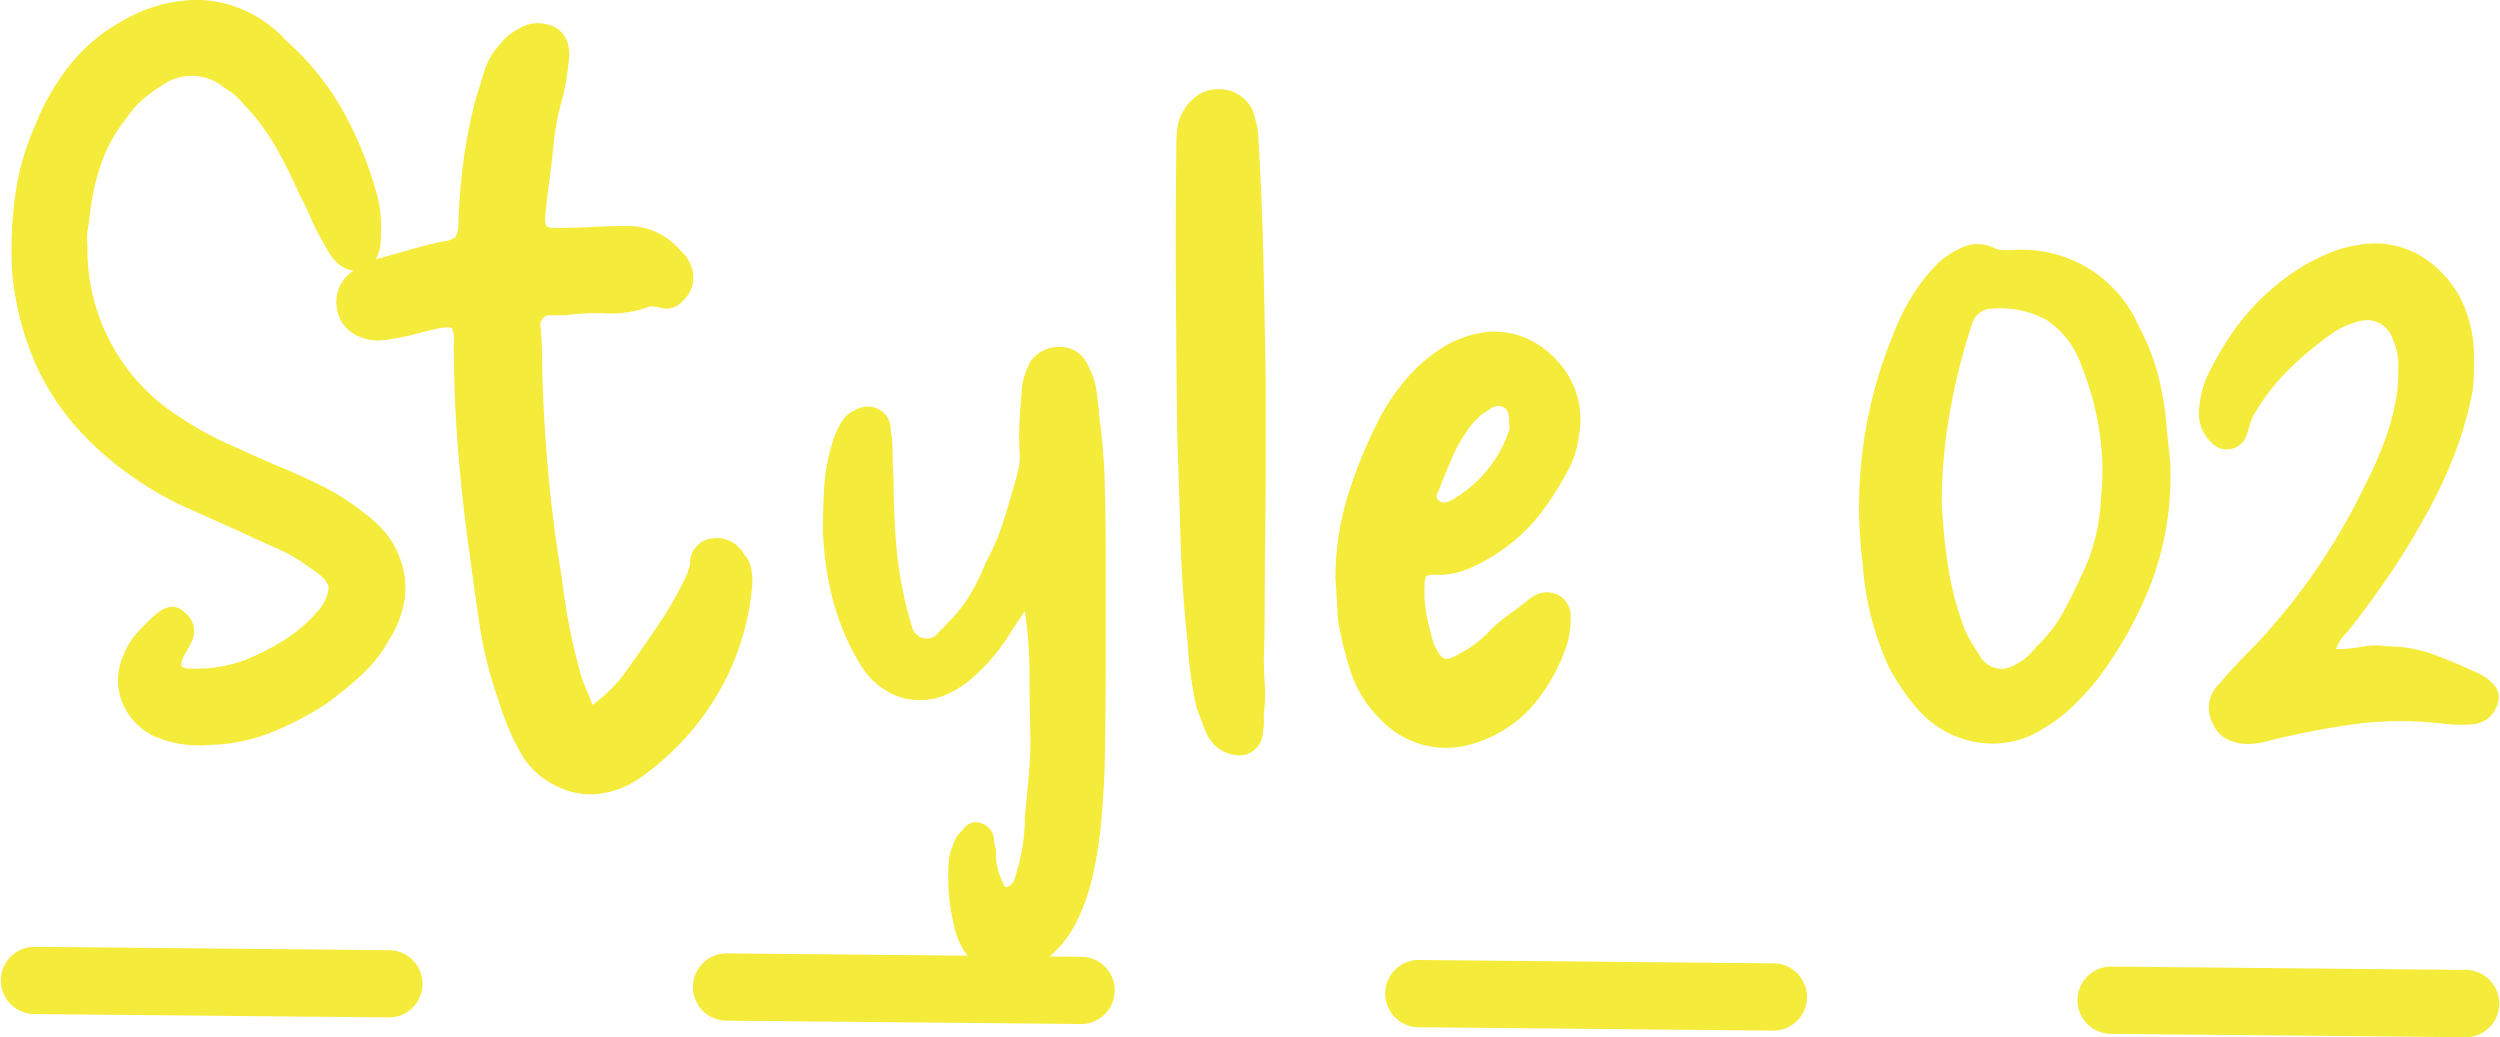
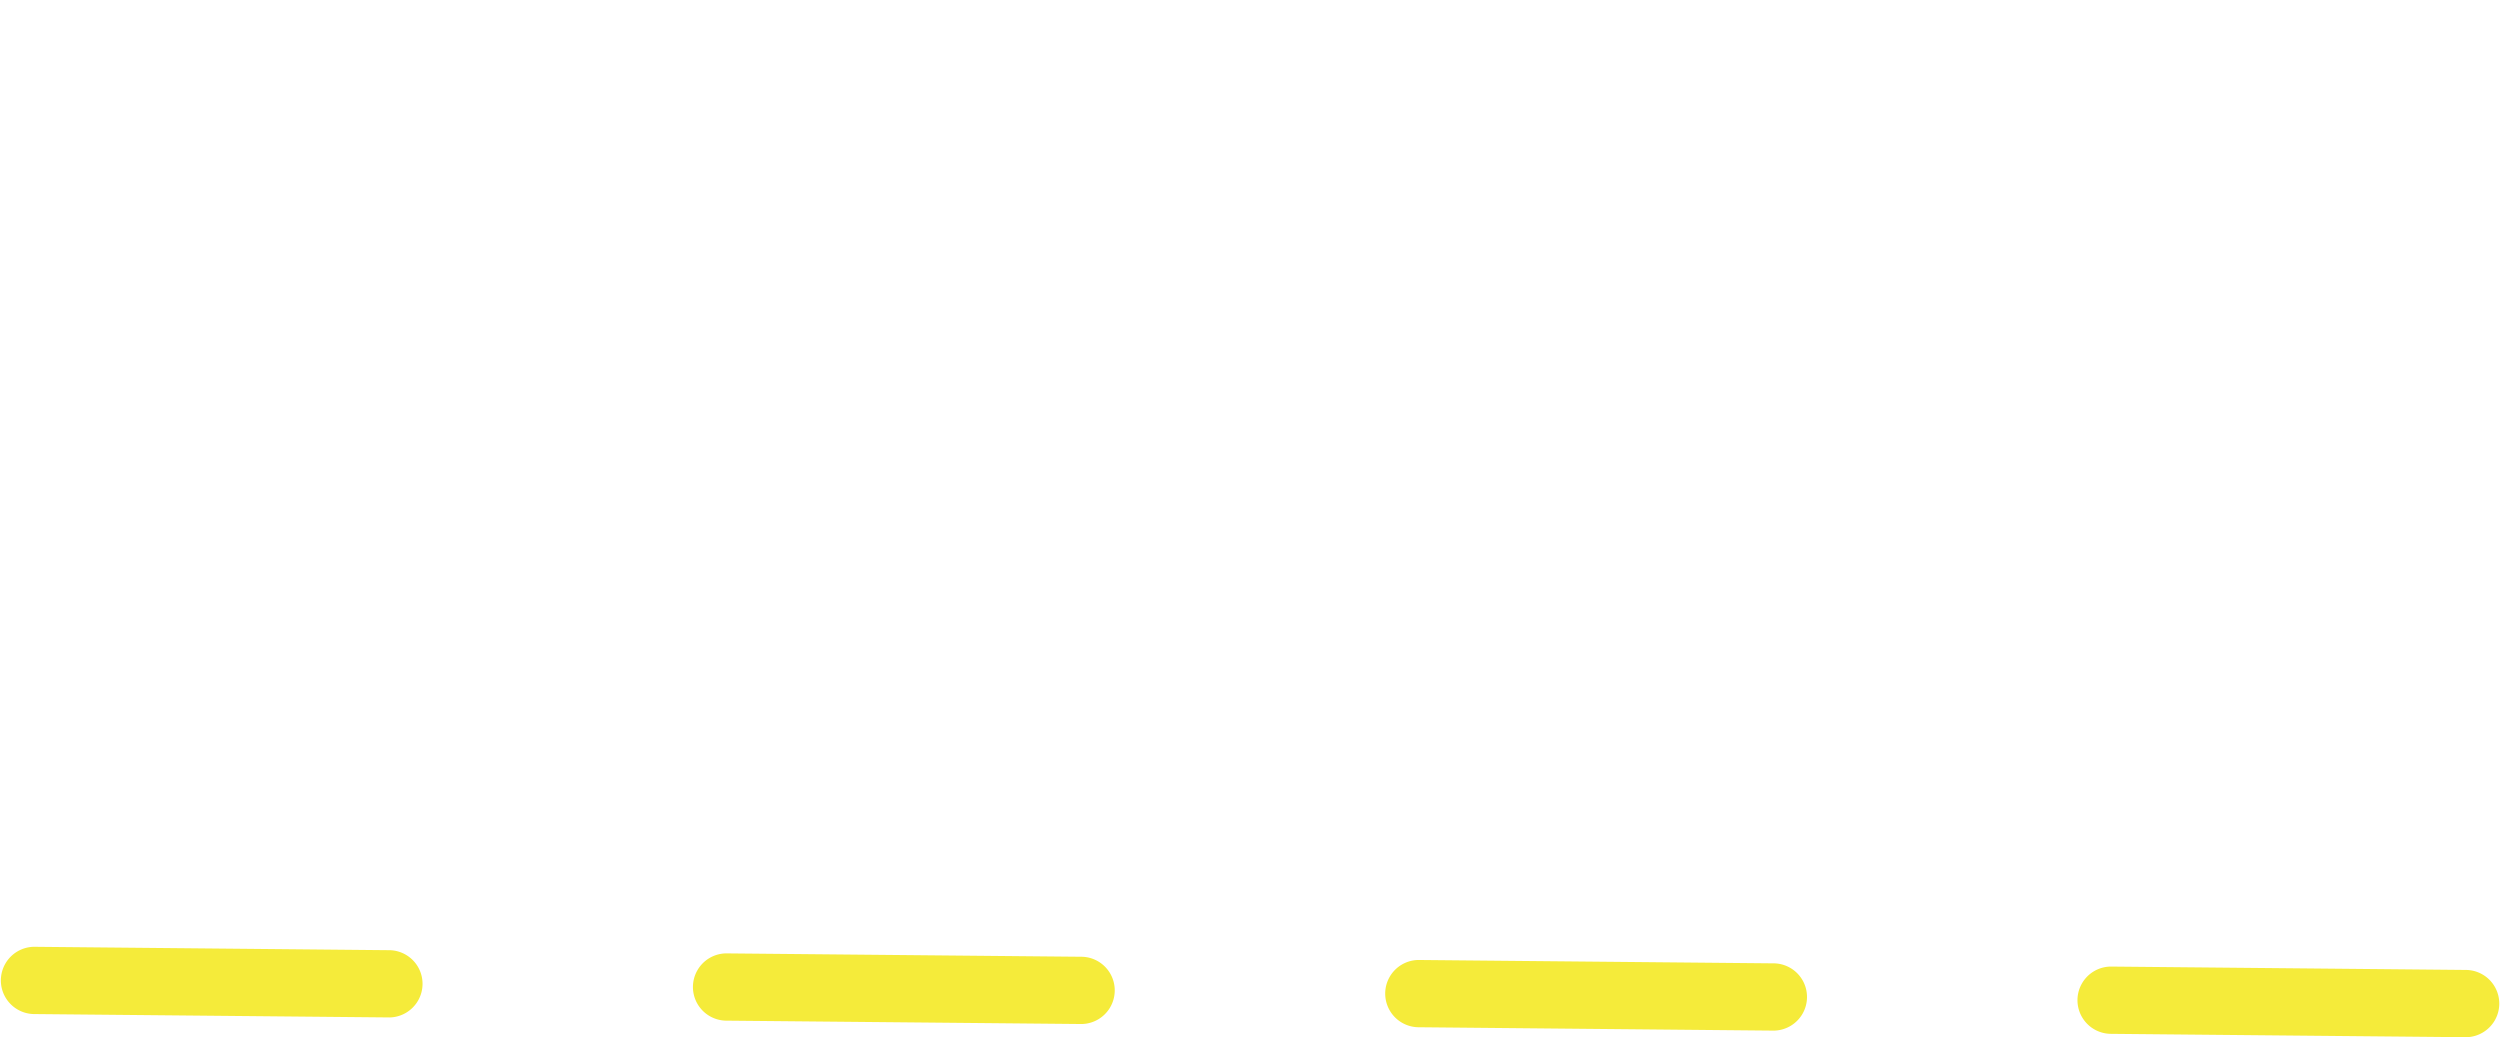
<svg xmlns="http://www.w3.org/2000/svg" width="106.57" height="44.213" viewBox="0 0 106.57 44.213">
  <g transform="translate(295.295 -3102.318)">
    <path d="M160.841,1509.572h-.014l-15.173-.144a1.434,1.434,0,0,1,.013-2.867h.014l15.173.144a1.434,1.434,0,0,1-.013,2.867Zm-29.51-.281h-.014l-15.173-.144a1.434,1.434,0,0,1,.013-2.867h.014l15.173.144a1.434,1.434,0,0,1-.013,2.867Zm-29.51-.281h-.014l-15.173-.144a1.434,1.434,0,0,1,.013-2.867h.014l15.173.144a1.434,1.434,0,0,1-.013,2.867Zm-29.51-.281H72.3l-15.173-.144a1.434,1.434,0,0,1,.027-2.867l15.173.145a1.434,1.434,0,0,1-.013,2.867Z" transform="translate(-351 1636.96)" fill="#f5eb3a" />
-     <path d="M4.717-21.367a8.455,8.455,0,0,0,3.964,7.373,14.053,14.053,0,0,0,2,1.11q1.051.476,2.042.912.991.4,1.982.892A9.981,9.981,0,0,1,16.53-9.91a5.094,5.094,0,0,1,.793.714,3.619,3.619,0,0,1,.595.912,3.7,3.7,0,0,1,.337,1.9A4.42,4.42,0,0,1,17.6-4.559a5.965,5.965,0,0,1-1.209,1.546,16.391,16.391,0,0,1-1.566,1.269A13.253,13.253,0,0,1,12.507-.555,7.534,7.534,0,0,1,9.95-.04a4.838,4.838,0,0,1-2.458-.4A2.77,2.77,0,0,1,6.164-1.942a2.552,2.552,0,0,1,.1-1.942A2.912,2.912,0,0,1,6.818-4.8a10.126,10.126,0,0,1,.753-.753q.753-.674,1.308-.119a.992.992,0,0,1,.238,1.308,1.348,1.348,0,0,1-.139.277q-.1.159-.178.317-.119.277-.059.377t.377.1a6,6,0,0,0,2.3-.357,11.285,11.285,0,0,0,1.645-.832,6.291,6.291,0,0,0,1.407-1.189A1.8,1.8,0,0,0,15-6.719q-.02-.377-.773-.852a6.937,6.937,0,0,0-1.447-.852q-.773-.337-1.526-.694l-2.3-1.031a13.583,13.583,0,0,1-2.18-1.229,13.571,13.571,0,0,1-2.418-2.081,10.748,10.748,0,0,1-1.784-2.676,12.481,12.481,0,0,1-1.07-4.123,17.3,17.3,0,0,1,.119-3.092,11.121,11.121,0,0,1,.832-3.013,10.221,10.221,0,0,1,1.467-2.6,7.414,7.414,0,0,1,2.26-1.923,6.38,6.38,0,0,1,3.37-.912A5.25,5.25,0,0,1,13.2-30.048a11.566,11.566,0,0,1,2.438,3.033,15.875,15.875,0,0,1,1.447,3.627,4.843,4.843,0,0,1,.139.991,9.763,9.763,0,0,1-.02,1.07,1.583,1.583,0,0,1-.2.595,1.092,1.092,0,0,1-.476.436,1.2,1.2,0,0,1-1.229-.357,1.843,1.843,0,0,1-.277-.357q-.119-.2-.2-.357a8.211,8.211,0,0,1-.555-1.07q-.238-.555-.515-1.07-.4-.912-.872-1.784a9.806,9.806,0,0,0-1.11-1.625q-.277-.317-.555-.614a2.568,2.568,0,0,0-.634-.5,2.16,2.16,0,0,0-2.5-.238,7.042,7.042,0,0,0-.912.634,3.772,3.772,0,0,0-.753.832,6.456,6.456,0,0,0-1.09,1.923,9.343,9.343,0,0,0-.5,2.2q-.04.357-.1.694A1.953,1.953,0,0,0,4.717-21.367ZM26.243-1.744A6.078,6.078,0,0,0,27.67-3.171q.714-.991,1.407-2.022a15.577,15.577,0,0,0,1.209-2.141,2.057,2.057,0,0,1,.079-.258.582.582,0,0,0,.04-.218,1.051,1.051,0,0,1,.951-1.031,1.305,1.305,0,0,1,1.348.674,1.268,1.268,0,0,1,.3.575,3.341,3.341,0,0,1,.059.654,11,11,0,0,1-1.11,4.043A11.41,11.41,0,0,1,28.78.991a6.326,6.326,0,0,1-.892.614,3.554,3.554,0,0,1-1.011.377A3.121,3.121,0,0,1,24.895,1.8,3.532,3.532,0,0,1,23.309.515a10.059,10.059,0,0,1-.634-1.249A12.244,12.244,0,0,1,22.2-2.061a16.754,16.754,0,0,1-.753-3.013q-.238-1.546-.436-3.092-.317-2.22-.5-4.519t-.178-4.6a.936.936,0,0,0-.079-.515q-.079-.079-.555,0-.515.119-1.05.258a9.944,9.944,0,0,1-1.09.218,2.135,2.135,0,0,1-1.427-.2,1.55,1.55,0,0,1-.793-1.209,1.567,1.567,0,0,1,.476-1.328,3.364,3.364,0,0,1,1.189-.674q.714-.2,1.407-.4t1.407-.357a1.287,1.287,0,0,0,.575-.178,1.219,1.219,0,0,0,.139-.614,25.777,25.777,0,0,1,.218-2.676,21.788,21.788,0,0,1,.535-2.676q.159-.476.3-.971A3.468,3.468,0,0,1,22-29.533a7.34,7.34,0,0,1,.476-.575,1.913,1.913,0,0,1,.555-.416A1.569,1.569,0,0,1,24.7-30.6a1.165,1.165,0,0,1,.5.674,1.955,1.955,0,0,1,.02.832,9.654,9.654,0,0,1-.317,1.724,9.662,9.662,0,0,0-.317,1.764q-.079.753-.178,1.506t-.178,1.546a.791.791,0,0,0,.059.416.917.917,0,0,0,.456.059q.793,0,1.506-.04t1.467-.04a2.9,2.9,0,0,1,2.26,1.031,1.544,1.544,0,0,1,.377.456,1.6,1.6,0,0,1,.178.535,1.334,1.334,0,0,1-.436,1.169.927.927,0,0,1-1.07.258.919.919,0,0,1-.178-.02.423.423,0,0,0-.218.02,4.529,4.529,0,0,1-1.764.277,10.364,10.364,0,0,0-1.8.079H24.5a.42.42,0,0,0-.476.476,14.194,14.194,0,0,1,.079,1.487q0,.733.04,1.487.079,1.942.277,3.885t.515,3.845q.119.991.3,1.962t.456,1.962a3.769,3.769,0,0,0,.238.714Q26.084-2.18,26.243-1.744Zm18.433-4q-.357.515-.654.991a8.823,8.823,0,0,1-.654.912,9.062,9.062,0,0,1-.932.951,4.314,4.314,0,0,1-1.13.714,2.773,2.773,0,0,1-2.7-.277,3.148,3.148,0,0,1-.852-.872,8.909,8.909,0,0,1-.614-1.11,10.868,10.868,0,0,1-.773-2.319,13.81,13.81,0,0,1-.3-2.438q0-.912.059-1.863a7.542,7.542,0,0,1,.337-1.824,3.15,3.15,0,0,1,.595-1.189,1.976,1.976,0,0,1,.535-.317,1.09,1.09,0,0,1,.654-.04.957.957,0,0,1,.714.951,6.9,6.9,0,0,1,.079,1.05q0,.535.04,1.09,0,1.427.119,2.815a16.934,16.934,0,0,0,.476,2.775q.079.317.2.694a.619.619,0,0,0,.476.456.584.584,0,0,0,.595-.178q.238-.258.476-.5a6.049,6.049,0,0,0,.932-1.189,9.082,9.082,0,0,0,.654-1.348,10.268,10.268,0,0,0,.813-1.942q.3-.991.575-1.982a2.608,2.608,0,0,0,.059-.714q-.02-.357-.02-.714,0-.555.04-1.09t.079-1.05a3.167,3.167,0,0,1,.357-1.07,1.48,1.48,0,0,1,1.308-.634,1.272,1.272,0,0,1,1.15.793,3.194,3.194,0,0,1,.357,1.05q.079.535.119,1.09a26.157,26.157,0,0,1,.238,2.894q.04,1.467.04,2.933v4.5q0,2.279-.04,4.5-.04,1.269-.159,2.557a16.952,16.952,0,0,1-.436,2.557,8.447,8.447,0,0,1-.654,1.724,4.877,4.877,0,0,1-1.209,1.487,2.845,2.845,0,0,1-1.11.595,2.113,2.113,0,0,1-1.269-.079,1.869,1.869,0,0,1-1.09-.753,3.126,3.126,0,0,1-.5-1.189,8.555,8.555,0,0,1-.2-2.933,4.762,4.762,0,0,1,.2-.614,1.226,1.226,0,0,1,.357-.5.739.739,0,0,1,.337-.3.511.511,0,0,1,.416-.02.777.777,0,0,1,.595.674,1.165,1.165,0,0,0,.04.277,1.3,1.3,0,0,1,.04.317,2.842,2.842,0,0,0,.4,1.467.418.418,0,0,0,.317-.178,1.166,1.166,0,0,0,.119-.3,8.982,8.982,0,0,0,.3-1.249,7.83,7.83,0,0,0,.1-1.249q.079-.832.159-1.685t.079-1.685q-.04-1.348-.04-2.715A18.639,18.639,0,0,0,44.676-5.748ZM54.864-3.766q0,.555.04,1.15a6.441,6.441,0,0,1-.04,1.229v.377a2.774,2.774,0,0,1-.04.456A1.031,1.031,0,0,1,53.992.4a1.531,1.531,0,0,1-1.269-.476,2.155,2.155,0,0,1-.416-.714q-.139-.4-.3-.793-.159-.714-.258-1.427T51.613-4.44q-.238-2.18-.3-4.361t-.139-4.361q-.04-3.132-.059-6.224t.02-6.224q0-.277.02-.535a2.7,2.7,0,0,1,.1-.535,2.175,2.175,0,0,1,.634-.932,1.526,1.526,0,0,1,1.031-.377,1.545,1.545,0,0,1,1.586,1.308,2.245,2.245,0,0,1,.119.714q.159,2.577.218,5.153t.1,5.153v3.746q0,1.407-.02,2.953T54.9-6.045Q54.9-4.678,54.864-3.766ZM57.916-7.1a12.034,12.034,0,0,1,.535-3.588,20.2,20.2,0,0,1,1.407-3.389,9.506,9.506,0,0,1,1.031-1.506,6.6,6.6,0,0,1,1.348-1.229,4.594,4.594,0,0,1,2.141-.832,3.5,3.5,0,0,1,2.141.515,4,4,0,0,1,1.467,1.605A3.656,3.656,0,0,1,68.3-13.24a4.271,4.271,0,0,1-.159.753,3.786,3.786,0,0,1-.317.753,12.319,12.319,0,0,1-1.209,1.883,7.349,7.349,0,0,1-1.685,1.566,7.68,7.68,0,0,1-1.328.733,3.3,3.3,0,0,1-1.487.258q-.277,0-.337.079a.683.683,0,0,0-.059.357A5.124,5.124,0,0,0,61.8-5.589a11.124,11.124,0,0,0,.317,1.269q.238.515.436.595t.714-.238a4.727,4.727,0,0,0,1.348-1.07,9.067,9.067,0,0,1,.714-.575q.357-.258.714-.535a1.845,1.845,0,0,1,.476-.317,1.071,1.071,0,0,1,1.011.1,1.067,1.067,0,0,1,.416.932,3.919,3.919,0,0,1-.04.555,4.161,4.161,0,0,1-.119.555A7.9,7.9,0,0,1,66.32-1.7,5.479,5.479,0,0,1,63.743-.079a3.833,3.833,0,0,1-3.925-1.07A4.944,4.944,0,0,1,58.59-3.092a15.148,15.148,0,0,1-.555-2.22Q58-5.748,57.976-6.2T57.916-7.1Zm7.413-6.541a2.788,2.788,0,0,0-.04-.5.371.371,0,0,0-.238-.3q-.277-.159-.714.2a1.058,1.058,0,0,0-.277.2l-.277.277a6.215,6.215,0,0,0-.852,1.387q-.337.753-.614,1.506-.2.277.04.436a.242.242,0,0,0,.218.059.729.729,0,0,0,.218-.059,5.362,5.362,0,0,0,2.5-2.933.393.393,0,0,0,.04-.178Zm28.185,2.022a12.956,12.956,0,0,1-.832,4.7,16.84,16.84,0,0,1-2.3,4.1,12.788,12.788,0,0,1-1.05,1.15,6.445,6.445,0,0,1-1.209.912,3.923,3.923,0,0,1-2.636.634,4.27,4.27,0,0,1-2.478-1.15A7.355,7.355,0,0,1,82.2-2.24,10.755,10.755,0,0,1,81.5-3.37a12.7,12.7,0,0,1-1.11-4.4,19.273,19.273,0,0,1,1.348-9.871,8.886,8.886,0,0,1,.793-1.586,7.993,7.993,0,0,1,1.11-1.387,4.132,4.132,0,0,1,1.09-.674,1.589,1.589,0,0,1,1.288.079,1.015,1.015,0,0,0,.377.079h.337a5.428,5.428,0,0,1,5.431,3.251A9.214,9.214,0,0,1,93-15.738a12.979,12.979,0,0,1,.357,2.26q.04.436.1.932A7.84,7.84,0,0,1,93.514-11.615Zm-9.752,1.308q.079,1.427.277,2.7a12.911,12.911,0,0,0,.634,2.458,3.483,3.483,0,0,0,.337.714q.218.357.416.674a1.056,1.056,0,0,0,1.506.277,1.57,1.57,0,0,0,.5-.337,5.106,5.106,0,0,0,.377-.416,5.837,5.837,0,0,0,1.15-1.487q.436-.813.832-1.685a8.065,8.065,0,0,0,.753-3.092,11.148,11.148,0,0,0-.059-2.894,12.74,12.74,0,0,0-.773-2.815,3.789,3.789,0,0,0-1.487-1.942,4.091,4.091,0,0,0-2.359-.476.867.867,0,0,0-.793.595,26.43,26.43,0,0,0-.971,3.845A22.69,22.69,0,0,0,83.762-10.307ZM100.57-4.123a5.974,5.974,0,0,0,1.09-.1,3.123,3.123,0,0,1,1.05-.02,5.864,5.864,0,0,1,2.1.377q.991.377,1.982.852.872.515.674,1.189a1.2,1.2,0,0,1-1.15.912,5.836,5.836,0,0,1-1.07-.02q-.555-.059-1.11-.1a15.464,15.464,0,0,0-3.132.159q-1.546.238-3.052.595-.277.079-.555.139a2.835,2.835,0,0,1-.595.059,1.922,1.922,0,0,1-.872-.2,1.268,1.268,0,0,1-.595-.634,1.4,1.4,0,0,1,.277-1.744q.357-.436.753-.852t.793-.813A26.846,26.846,0,0,0,101.8-11.1a16.169,16.169,0,0,0,.872-1.982,10.7,10.7,0,0,0,.515-2.061q.04-.555.04-1.11a2.526,2.526,0,0,0-.238-1.07,1.142,1.142,0,0,0-1.348-.793,3.322,3.322,0,0,0-1.15.476,13.9,13.9,0,0,0-1.9,1.566,9.109,9.109,0,0,0-1.546,2,2.231,2.231,0,0,0-.139.357q-.059.2-.139.436a.9.9,0,0,1-.614.614.891.891,0,0,1-.892-.258,1.707,1.707,0,0,1-.515-1.546,4.069,4.069,0,0,1,.4-1.427q.317-.634.714-1.269a10,10,0,0,1,3.449-3.37,10.847,10.847,0,0,1,1.05-.5,4.607,4.607,0,0,1,1.09-.3,3.827,3.827,0,0,1,2.953.595,4.617,4.617,0,0,1,1.685,2.141,5.784,5.784,0,0,1,.357,1.7,12.334,12.334,0,0,1-.04,1.7,15.853,15.853,0,0,1-.793,2.795,20.192,20.192,0,0,1-1.229,2.6q-.714,1.308-1.566,2.557t-1.764,2.4A1.7,1.7,0,0,0,100.57-4.123Z" transform="translate(-296.284 3134.111)" fill="#f5eb3a" />
  </g>
</svg>